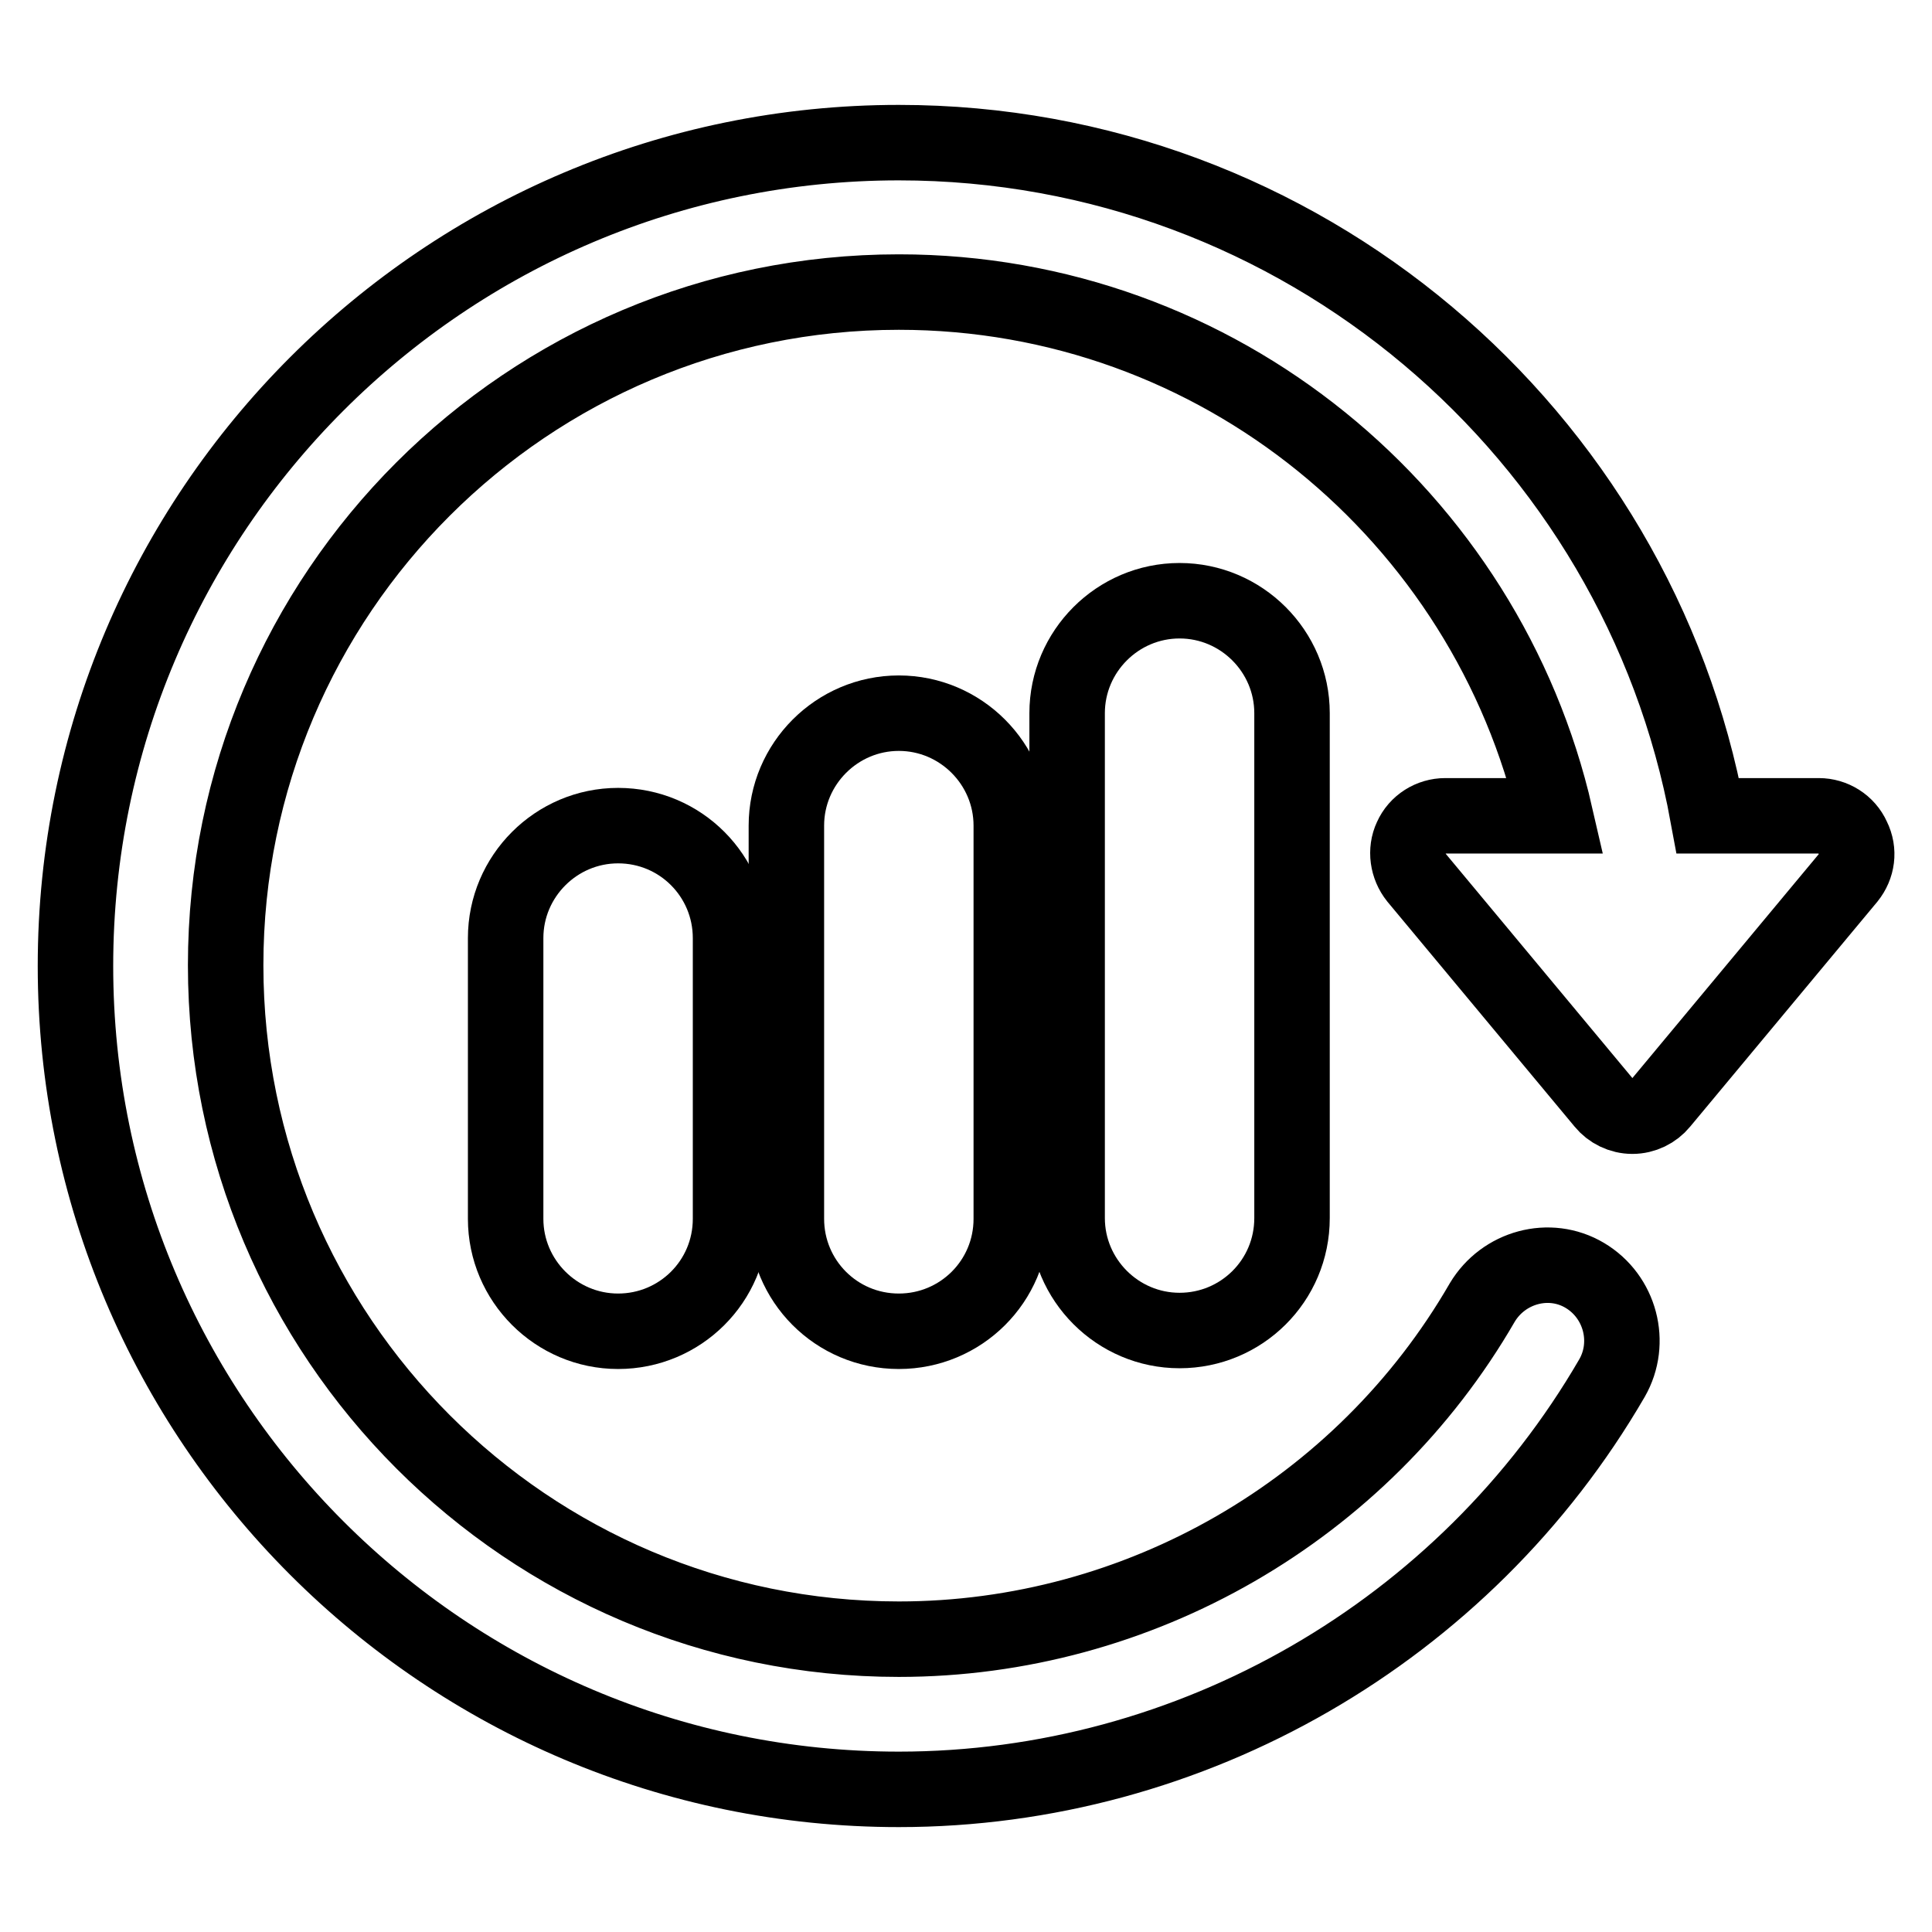
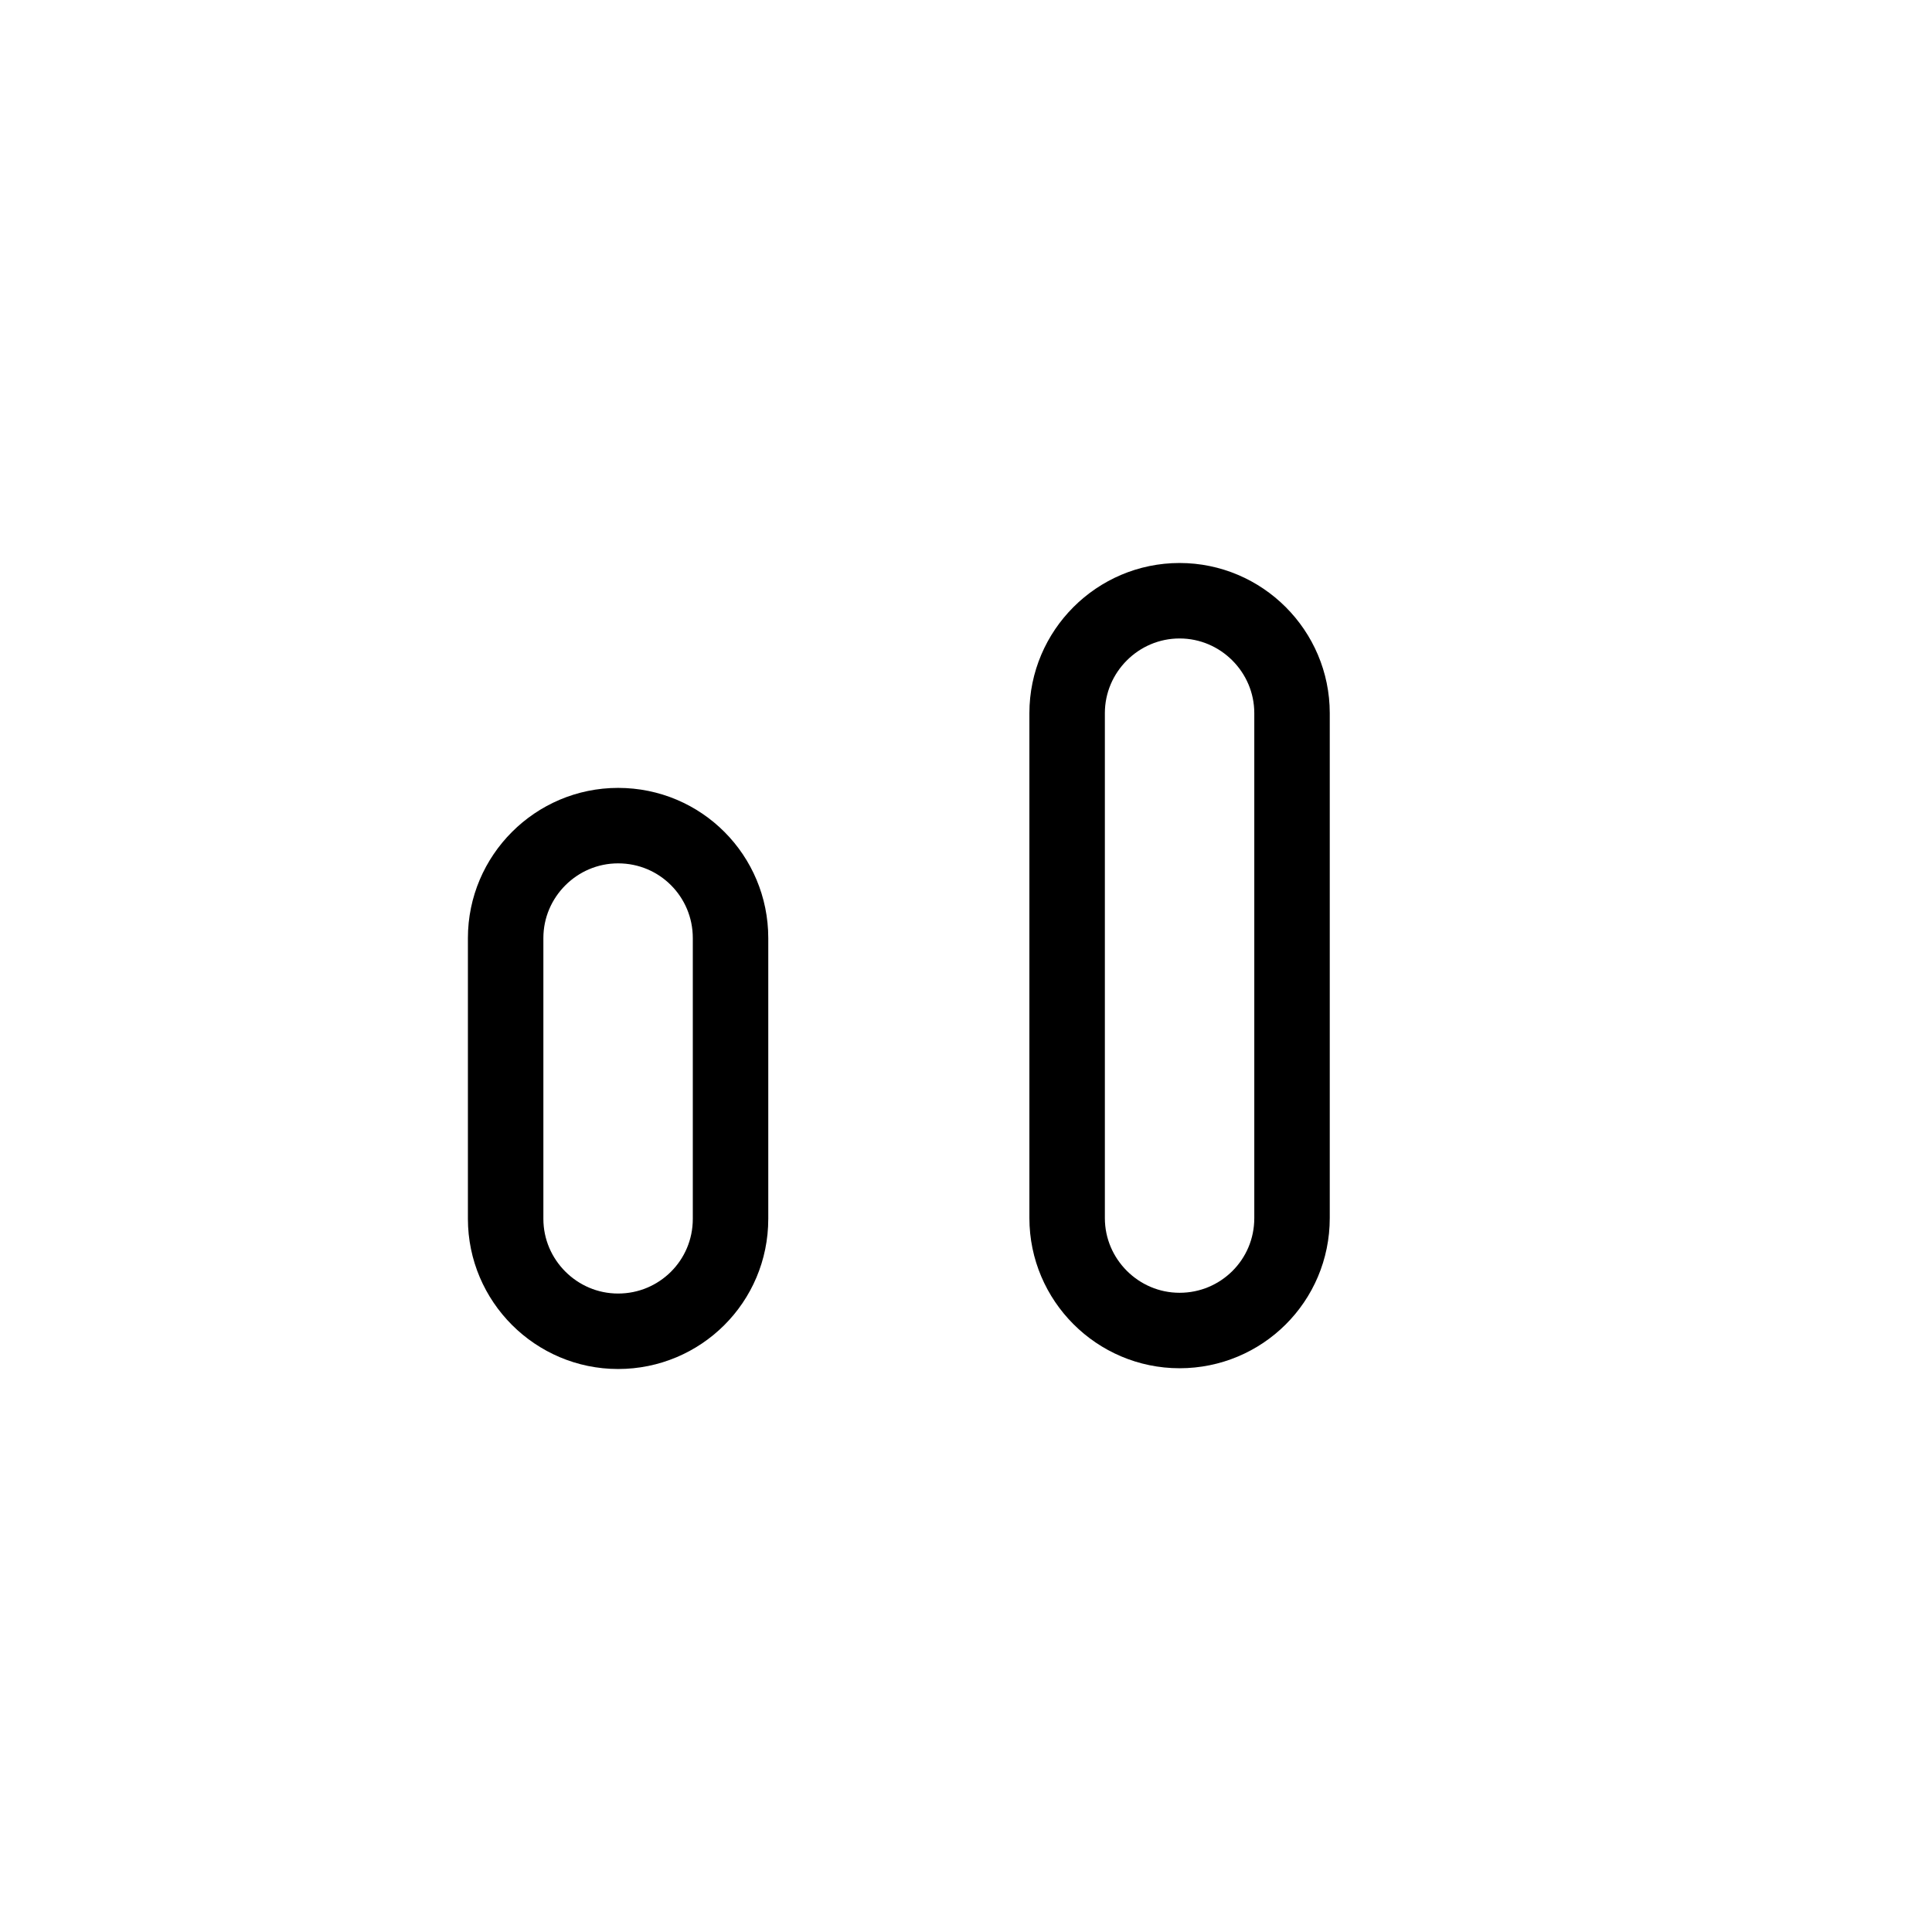
<svg xmlns="http://www.w3.org/2000/svg" version="1.1" x="0px" y="0px" viewBox="0 0 256 256" enable-background="new 0 0 256 256" xml:space="preserve">
  <g>
    <g>
      <g>
        <g id="Layer_1_133_">
          <g>
            <path stroke-width="10" fill-opacity="0" stroke="#000000" d="M67,124.3v37.2c0,8.2,6.7,14.9,14.9,14.9s14.9-6.6,14.9-14.9v-37.2c0-8.2-6.6-14.9-14.9-14.9C73.7,109.4,67,116.1,67,124.3z" />
-             <path stroke-width="10" fill-opacity="0" stroke="#000000" d="M104.2,109.4v52.1c0,8.2,6.6,14.9,14.9,14.9c8.2,0,14.9-6.6,14.9-14.9v-52.1c0-8.2-6.7-14.9-14.9-14.9S104.2,101.2,104.2,109.4z" />
            <path stroke-width="10" fill-opacity="0" stroke="#000000" d="M141.4,94.5v66.9c0,8.2,6.7,14.9,14.9,14.9c8.2,0,14.9-6.6,14.9-14.9V94.5c0-8.2-6.7-14.9-14.9-14.9C148.1,79.6,141.4,86.3,141.4,94.5z" />
-             <path stroke-width="10" fill-opacity="0" stroke="#000000" d="M245.5,111c-0.8-1.8-2.6-2.9-4.5-2.9h-14.7c-9.3-50.7-53.9-89.2-107.2-89.2C58.9,18.9,10,67.8,10,128c0,60.2,48.9,109.1,109.1,109.1c38.8,0,75-20.9,94.5-54.5c2.7-4.7,1.1-10.8-3.6-13.6s-10.8-1.1-13.6,3.6c-15.9,27.5-45.5,44.6-77.3,44.6c-49.2,0-89.2-40-89.2-89.3s40-89.2,89.2-89.2c42.4,0,77.9,29.7,87,69.4h-14.6c-1.9,0-3.7,1.1-4.5,2.9c-0.8,1.7-0.5,3.8,0.7,5.3l24.8,29.8c0.9,1.1,2.3,1.8,3.8,1.8c1.5,0,2.9-0.7,3.8-1.8l24.8-29.8C246.1,114.8,246.4,112.8,245.5,111z" />
          </g>
        </g>
      </g>
      <g />
      <g />
      <g />
      <g />
      <g />
      <g />
      <g />
      <g />
      <g />
      <g />
      <g />
      <g />
      <g />
      <g />
      <g />
    </g>
  </g>
</svg>